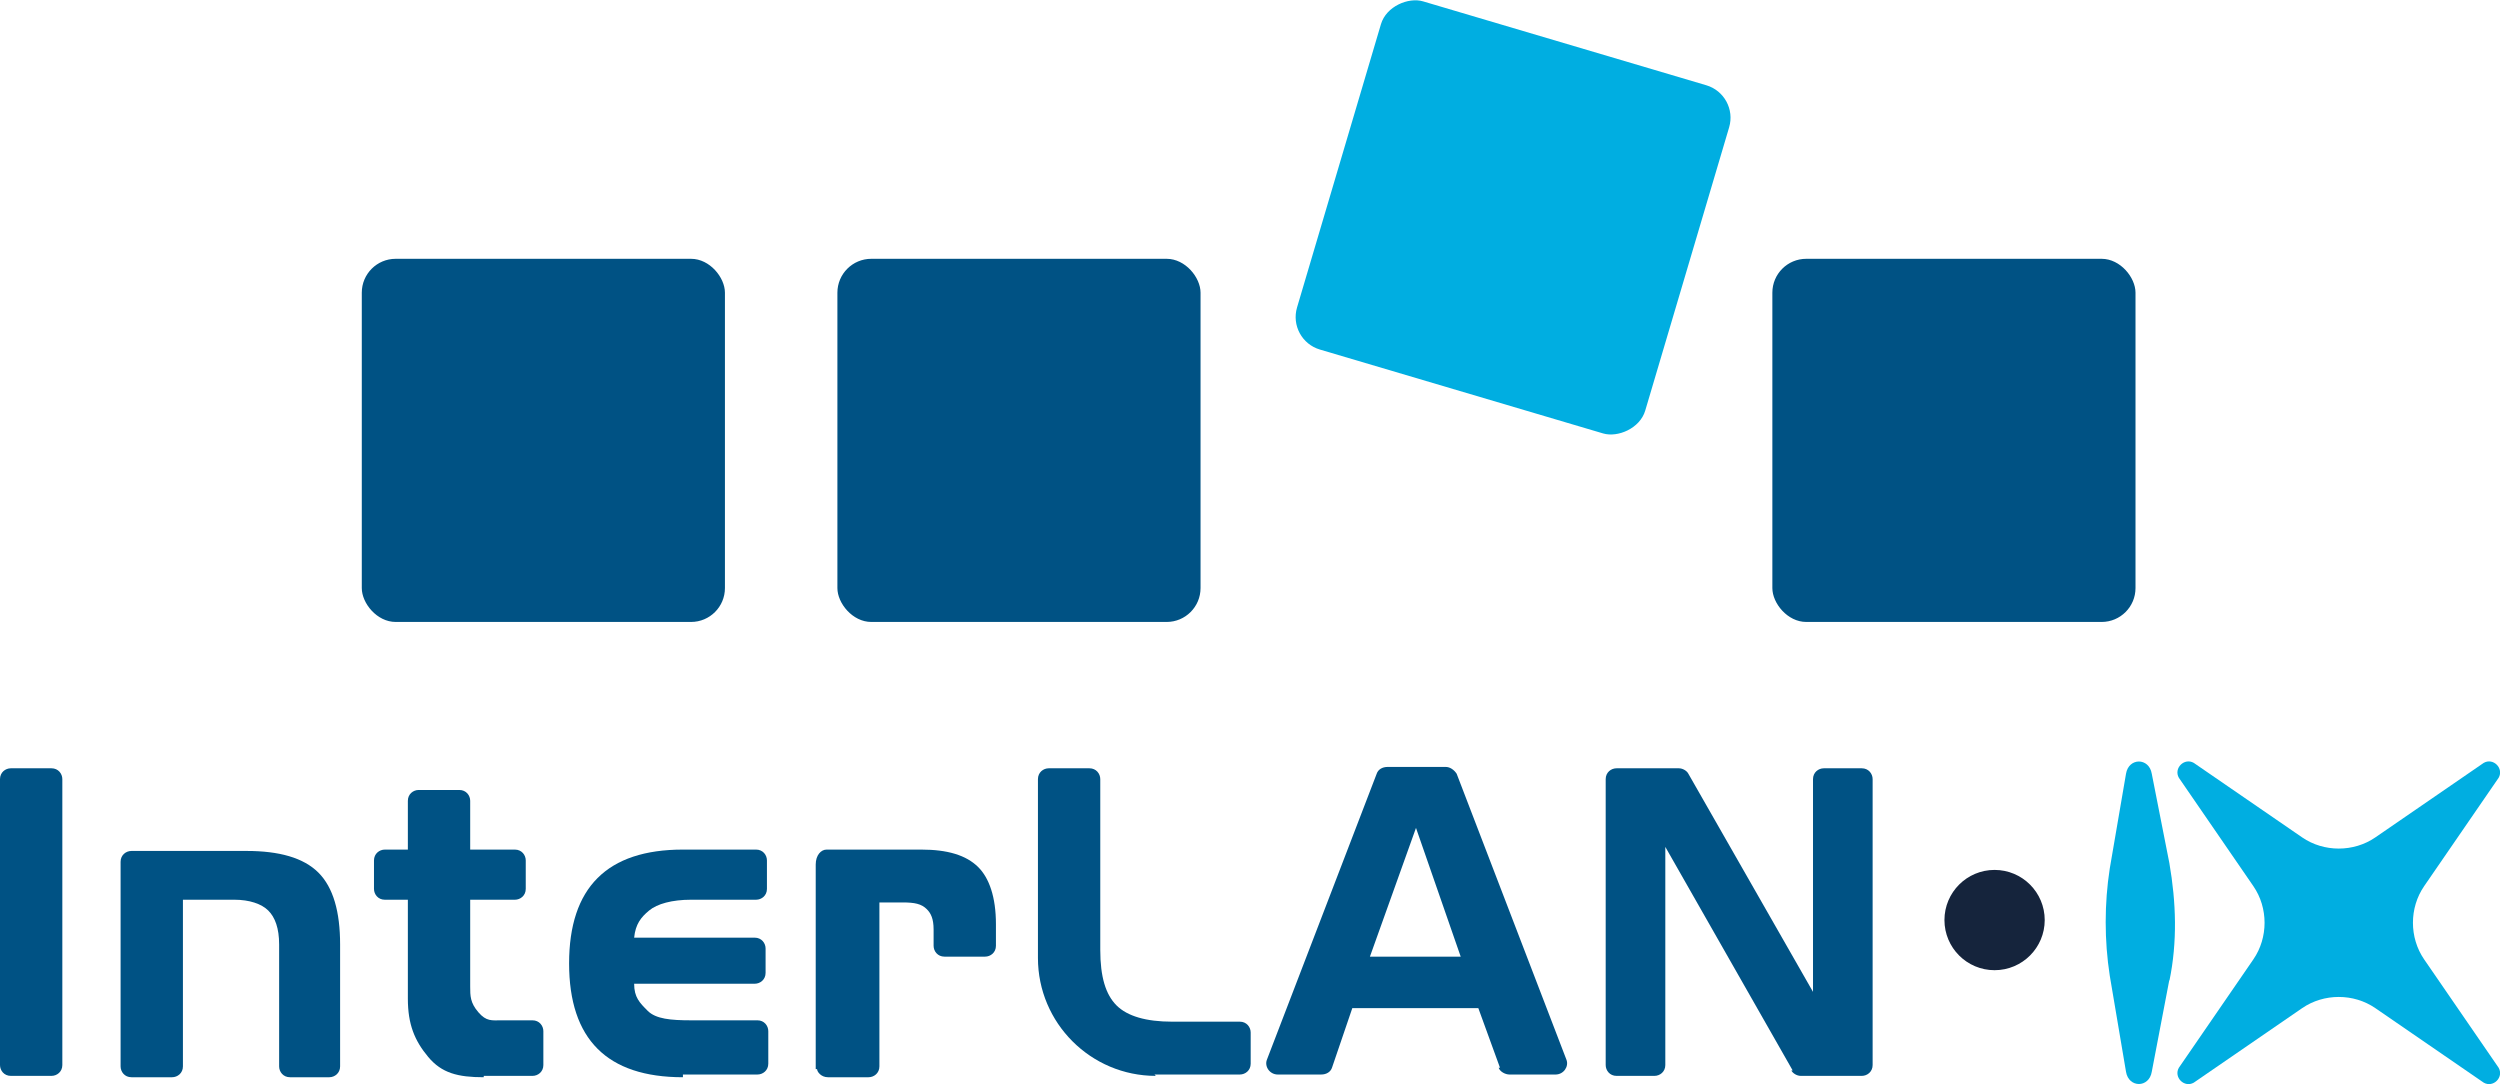
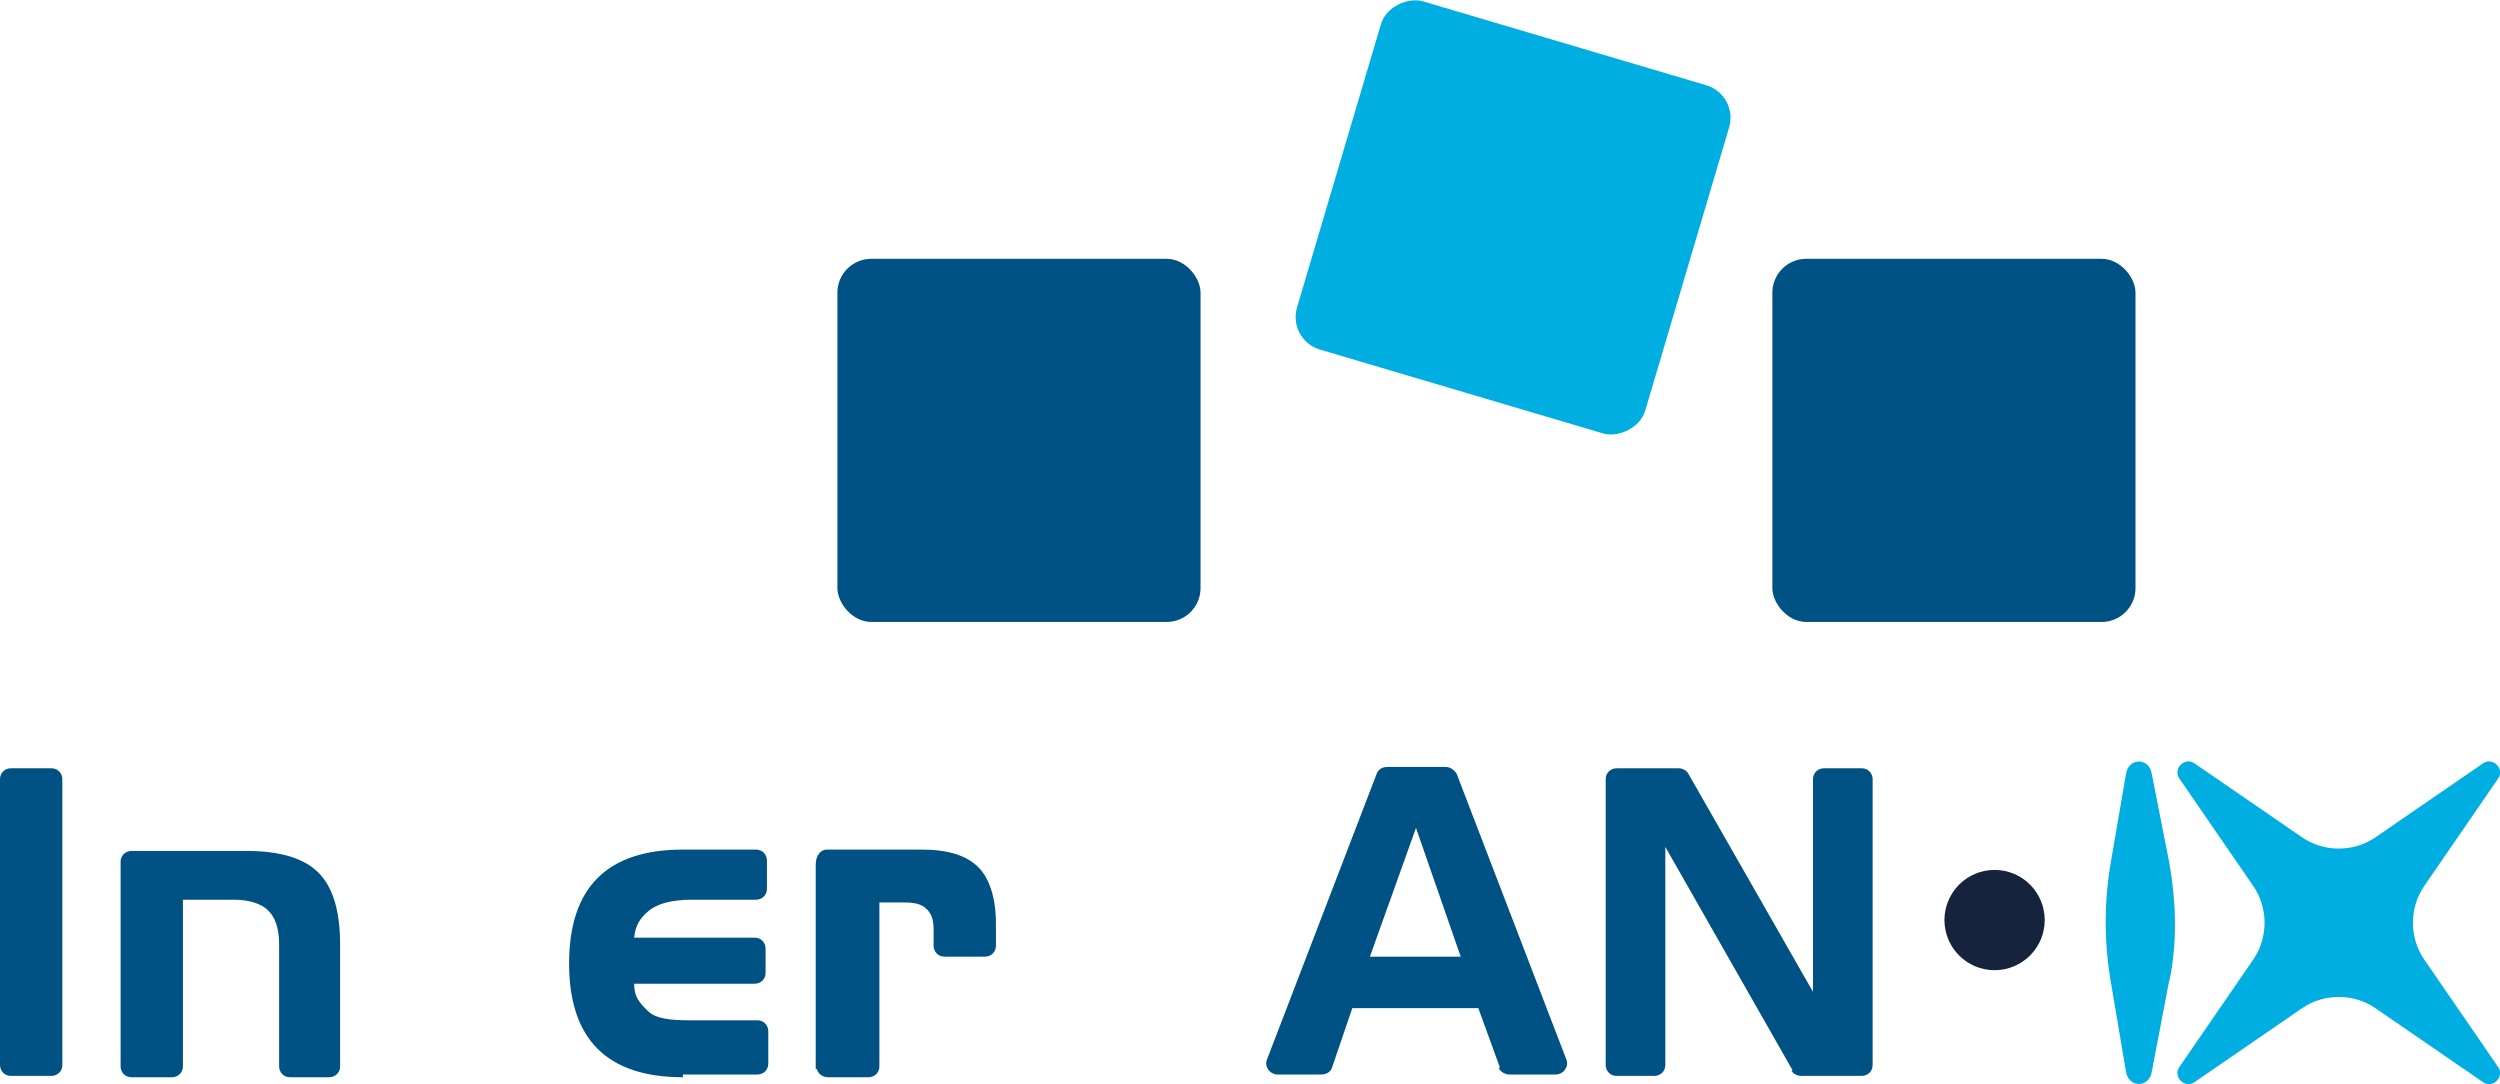
<svg xmlns="http://www.w3.org/2000/svg" id="Layer_1" version="1.1" viewBox="0 0 184.5 80">
  <defs>
    <style>
      .st0 {
        fill: #15243c;
      }

      .st1 {
        fill: #00aee1;
      }

      .st2 {
        fill: #005284;
      }
    </style>
  </defs>
-   <rect class="st2" x="26.7" y="19.1" width="26.8" height="26.8" rx="2.5" ry="2.5" />
  <rect class="st2" x="61.8" y="19.1" width="26.8" height="26.8" rx="2.5" ry="2.5" />
  <rect class="st2" x="130.8" y="19.1" width="26.8" height="26.8" rx="2.5" ry="2.5" />
  <rect class="st1" x="98.3" y="2.6" width="26.8" height="26.8" rx="2.5" ry="2.5" transform="translate(64.6 118.6) rotate(-73.5)" />
  <g>
    <path class="st1" d="M169.9,61.8c1.6,1.1,3.8,1.1,5.4,0l8-5.5c.7-.4,1.5.4,1.1,1.1l-5.5,8c-1.1,1.6-1.1,3.8,0,5.4l5.5,8c.4.7-.4,1.5-1.1,1.1l-8-5.5c-1.6-1.1-3.8-1.1-5.4,0l-8,5.5c-.7.4-1.5-.4-1.1-1.1l5.5-8c1.1-1.6,1.1-3.8,0-5.4l-5.5-8c-.4-.7.4-1.5,1.1-1.1l8,5.5Z" />
    <path class="st1" d="M160.1,72.3l-1.3,6.8c-.2,1.2-1.7,1.2-1.9,0l-1.2-7.1c-.4-2.6-.4-5.3,0-7.9l1.2-7c.2-1.2,1.7-1.2,1.9,0l1.3,6.6c.5,2.9.6,5.8,0,8.7Z" />
  </g>
  <circle class="st0" cx="147.2" cy="67.9" r="3.7" />
  <g>
    <path class="st2" d="M0,78.6v-21.1c0-.5.4-.8.8-.8h3c.5,0,.8.4.8.8v21.1c0,.5-.4.8-.8.8H.8c-.5,0-.8-.4-.8-.8Z" />
    <path class="st2" d="M21.4,79.5c-.5,0-.8-.4-.8-.8v-9c0-1.2-.3-2-.8-2.5-.5-.5-1.4-.8-2.5-.8h-3.8v12.3c0,.5-.4.8-.8.8h-3c-.5,0-.8-.4-.8-.8v-15.1c0-.5.4-.8.8-.8h8.5c2.4,0,4.2.5,5.3,1.6,1.1,1.1,1.6,2.9,1.6,5.3v9c0,.5-.4.8-.8.8h-3Z" />
-     <path class="st2" d="M35.7,79.5c-1.9,0-3.1-.3-4.1-1.5s-1.5-2.4-1.5-4.3v-7.3h-1.7c-.5,0-.8-.4-.8-.8v-2.1c0-.5.4-.8.8-.8h1.7v-3.6c0-.5.4-.8.8-.8h3c.5,0,.8.4.8.8v3.6h3.3c.5,0,.8.4.8.8v2.1c0,.5-.4.8-.8.8h-3.3v6.4c0,.7,0,1.2.6,1.9s1,.6,1.7.6h2.3c.5,0,.8.4.8.8v2.5c0,.5-.4.8-.8.8h-3.6Z" />
    <path class="st2" d="M50.4,79.5c-2.8,0-4.9-.7-6.3-2.1-1.4-1.4-2.1-3.5-2.1-6.3s.7-4.9,2.1-6.3c1.4-1.4,3.5-2.1,6.3-2.1h5.4c.5,0,.8.4.8.8v2.1c0,.5-.4.8-.8.8h-4.8c-1.4,0-2.5.3-3.1.8-.6.5-1,1-1.1,2h8.9c.5,0,.8.4.8.8v1.8c0,.5-.4.8-.8.8h-8.9c0,1,.4,1.4,1,2,.6.6,1.7.7,3.2.7h4.9c.5,0,.8.4.8.8v2.4c0,.5-.4.8-.8.8h-5.5Z" />
    <path class="st2" d="M60.2,78.9v-15.1c0-.7.4-1.1.8-1.1h7c1.9,0,3.3.4,4.2,1.3.8.8,1.3,2.2,1.3,4.2v1.6c0,.5-.4.8-.8.8h-3c-.5,0-.8-.4-.8-.8v-1.2c0-.8-.2-1.2-.5-1.5-.4-.4-.9-.5-1.8-.5h-1.7v12.1c0,.5-.4.8-.8.8h-3c-.5,0-.8-.4-.8-.6Z" />
-     <path class="st2" d="M85.3,79.4c-4.8,0-8.7-3.9-8.7-8.7v-13.2c0-.5.4-.8.8-.8h3c.5,0,.8.4.8.8v12.6c0,2,.4,3.3,1.2,4.1.8.8,2.2,1.2,4.1,1.2h5c.5,0,.8.4.8.8v2.3c0,.5-.4.8-.8.8h-6.3Z" />
    <path class="st2" d="M110.7,78.8l-1.6-4.4h-9.3l-1.5,4.4c-.1.3-.4.5-.8.5h-3.2c-.6,0-1-.6-.8-1.1l8.1-21.1c.1-.3.4-.5.8-.5h4.3c.3,0,.6.2.8.5l8.1,21.1c.2.5-.2,1.1-.8,1.1h-3.4c-.3,0-.7-.2-.8-.5ZM104.5,61.1l-3.4,9.5h6.7l-3.3-9.5Z" />
    <path class="st2" d="M132.3,79l-9.4-16.5v16.1c0,.5-.4.8-.8.8h-2.8c-.5,0-.8-.4-.8-.8v-21.1c0-.5.4-.8.8-.8h4.6c.3,0,.6.2.7.4l9.2,16.1v-15.7c0-.5.4-.8.8-.8h2.8c.5,0,.8.4.8.8v21.1c0,.5-.4.8-.8.8h-4.5c-.3,0-.6-.2-.7-.4Z" />
  </g>
</svg>